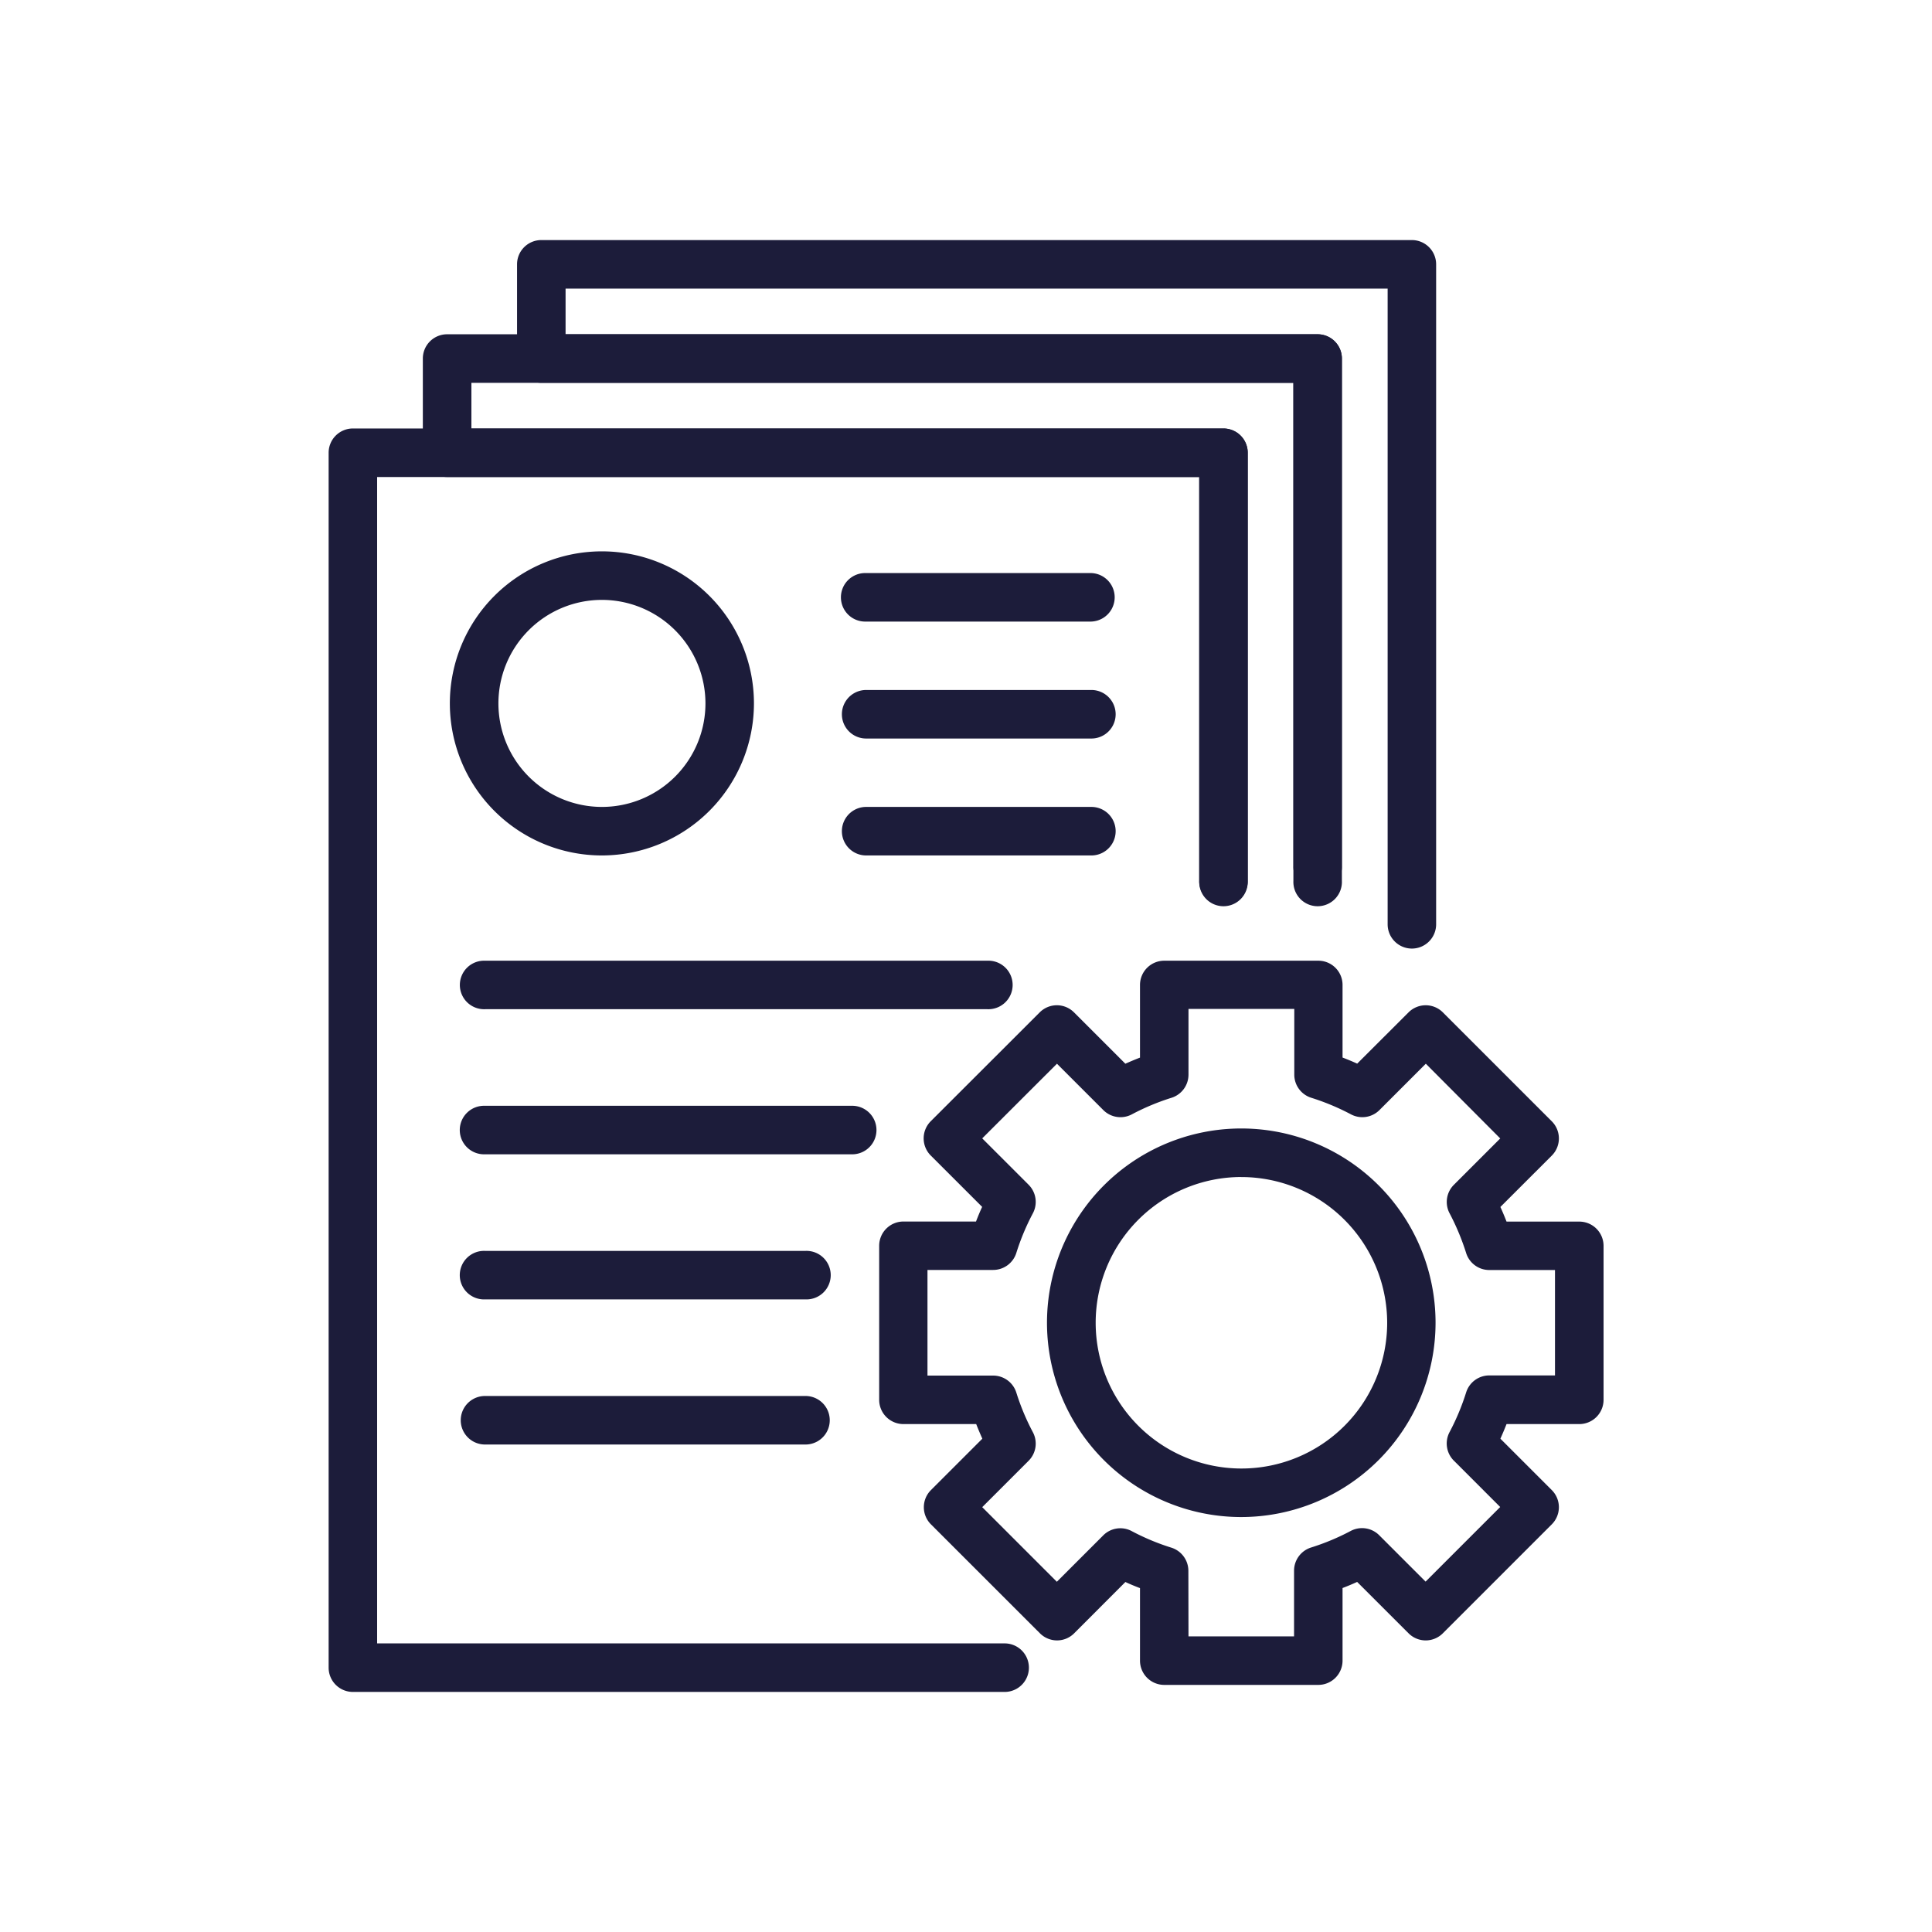
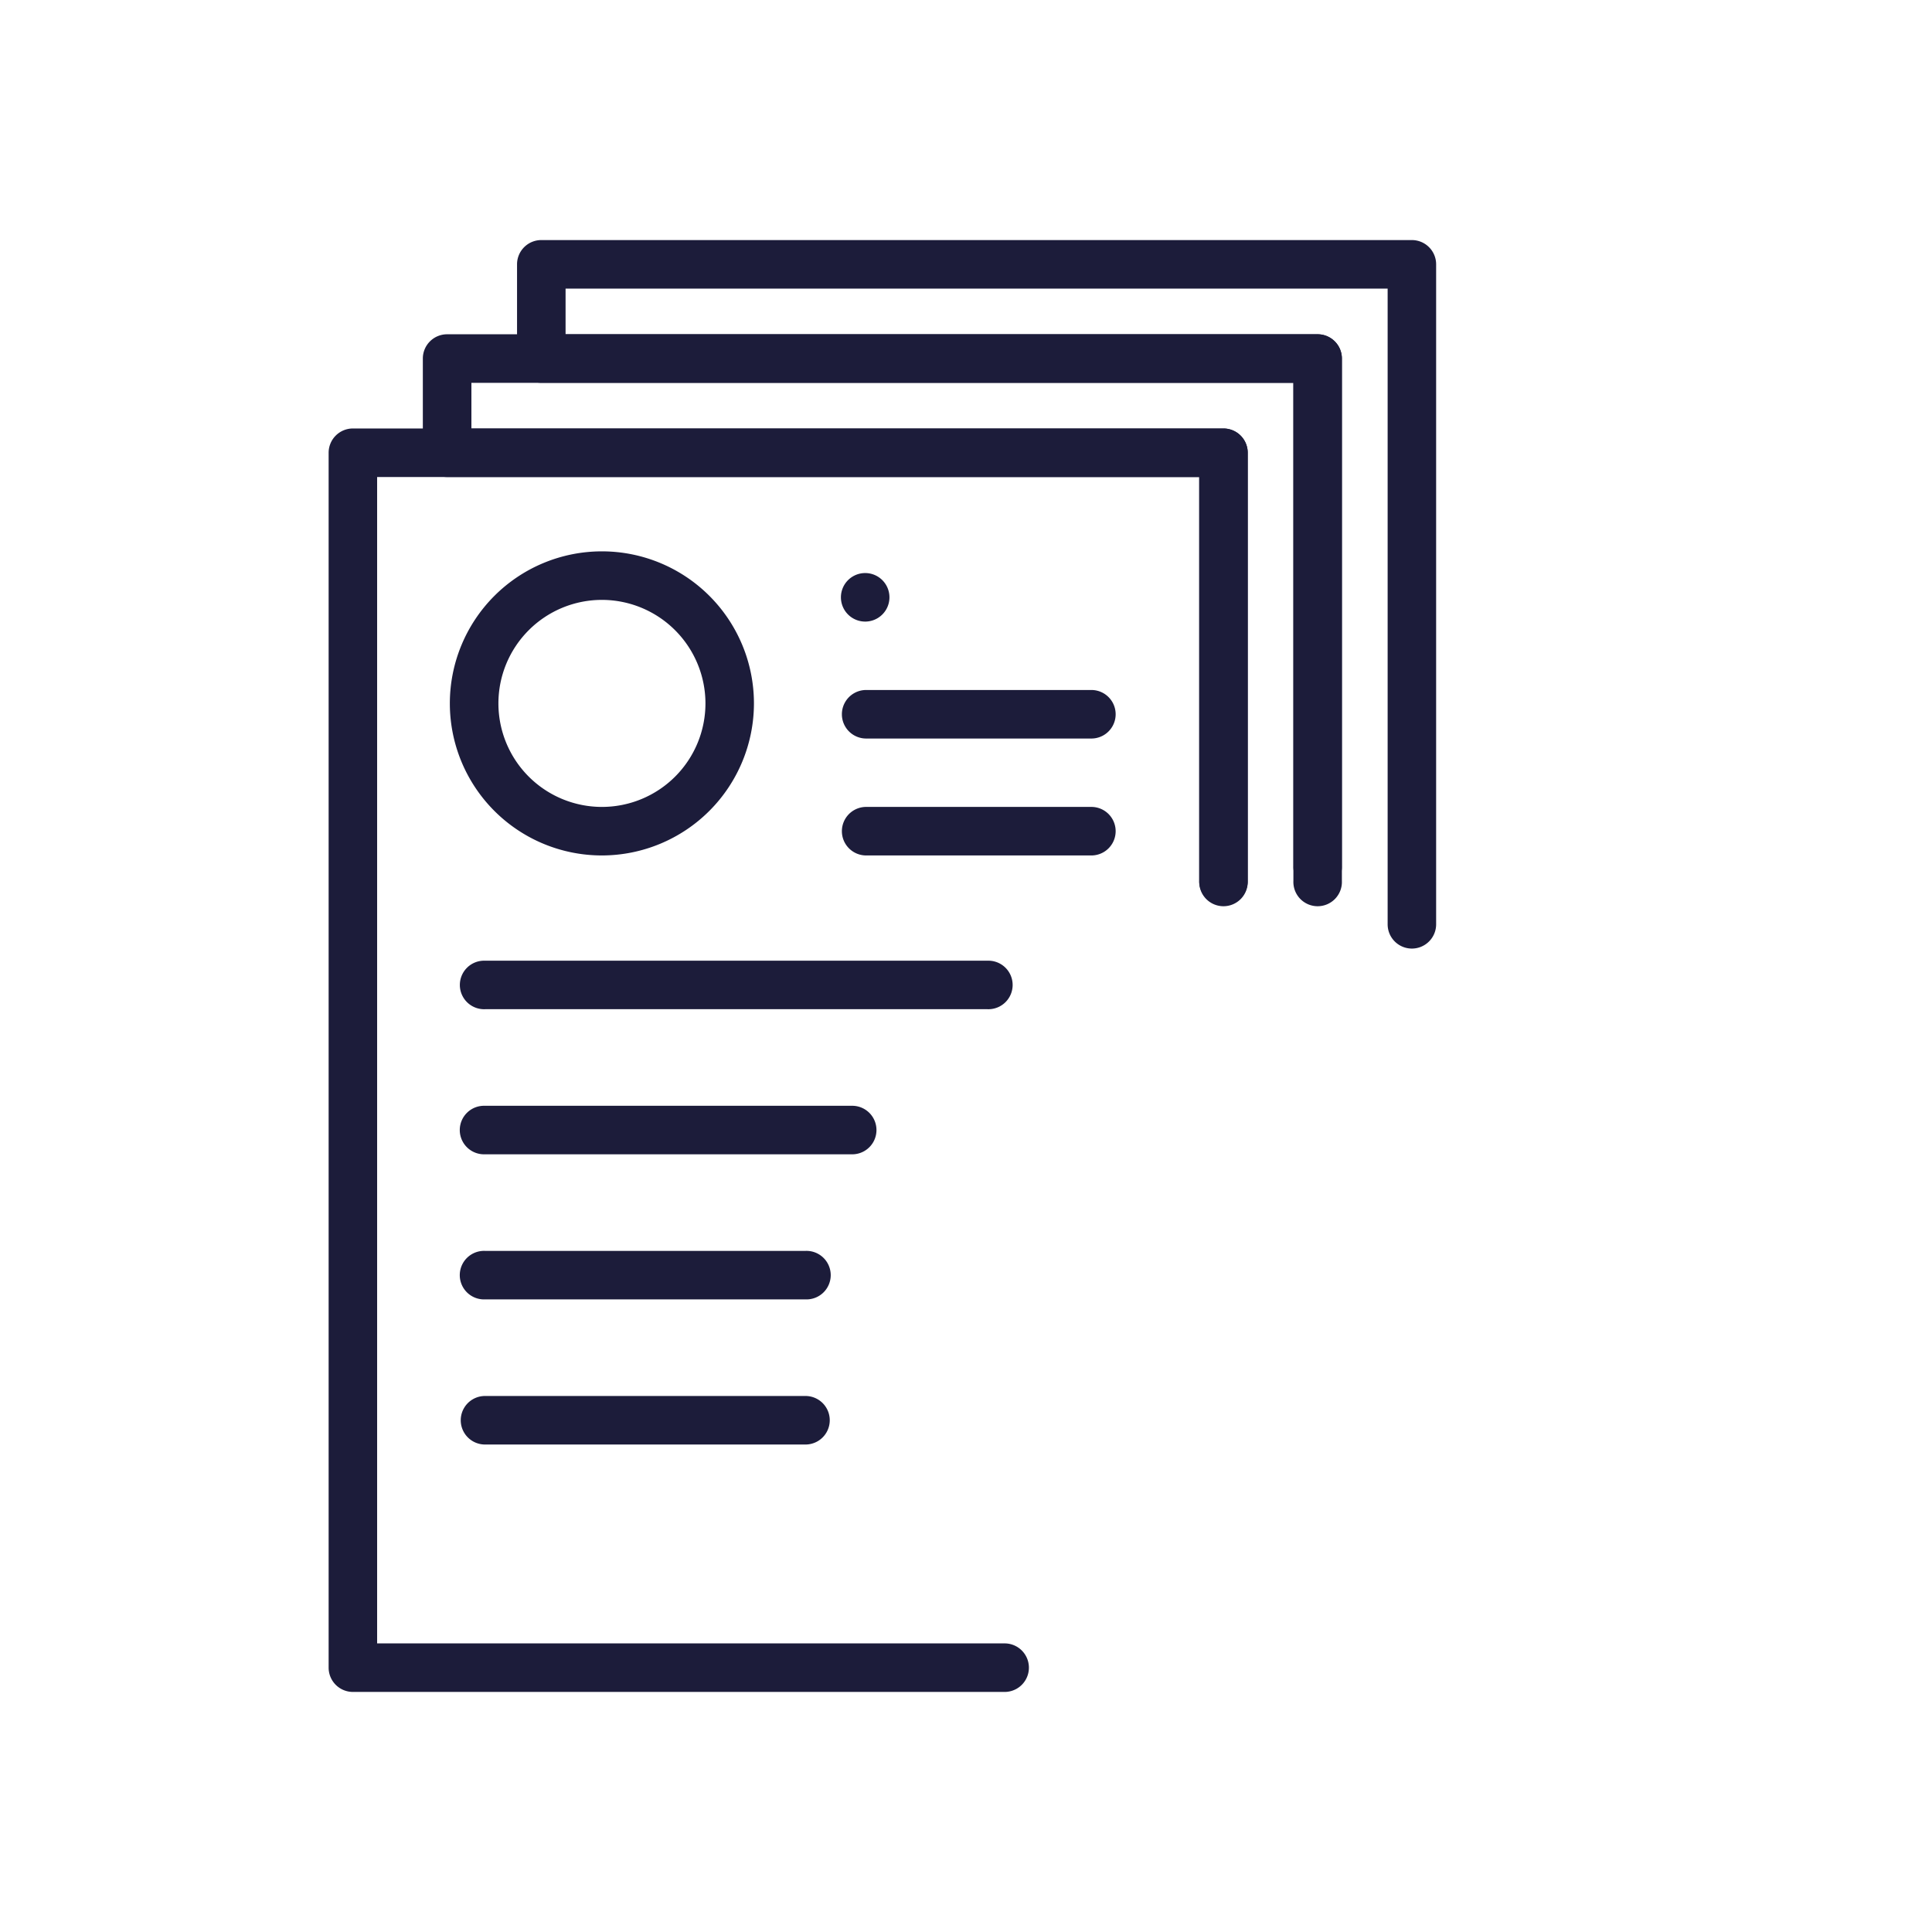
<svg xmlns="http://www.w3.org/2000/svg" id="Capa_1" data-name="Capa 1" viewBox="0 0 500 500">
  <defs>
    <style>.cls-1{fill:#1c1c3a;}</style>
  </defs>
  <title>iconos miduvi</title>
  <path class="cls-1" d="M155.78,221.39A39.35,39.35,0,1,1,195.12,182,39.39,39.39,0,0,1,155.78,221.39Zm0-66.14A26.79,26.79,0,1,0,182.57,182,26.82,26.82,0,0,0,155.78,155.25Z" />
  <path class="cls-1" d="M282.45,221.39H224.16a6.28,6.28,0,0,1,0-12.56h58.29a6.28,6.28,0,0,1,0,12.56Z" />
  <path class="cls-1" d="M255.54,261.18h-130a6.28,6.28,0,1,1,0-12.55h130a6.28,6.28,0,1,1,0,12.55Z" />
  <path class="cls-1" d="M220.8,298.73H125.52a6.28,6.28,0,1,1,0-12.55H220.8a6.28,6.28,0,0,1,0,12.55Z" />
  <path class="cls-1" d="M208.46,336.28H125.52a6.28,6.28,0,1,1,0-12.55h82.94a6.28,6.28,0,1,1,0,12.55Z" />
  <path class="cls-1" d="M208.46,373.84H125.52a6.28,6.28,0,1,1,0-12.56h82.94a6.28,6.28,0,1,1,0,12.56Z" />
  <path class="cls-1" d="M282.45,191.13H224.16a6.28,6.28,0,0,1,0-12.56h58.29a6.28,6.28,0,0,1,0,12.56Z" />
-   <path class="cls-1" d="M282.45,160.86H224.16a6.28,6.28,0,1,1,0-12.55h58.29a6.28,6.28,0,0,1,0,12.55Z" />
-   <path class="cls-1" d="M341.18,436.05H301.31a6.28,6.28,0,0,1-6.28-6.28V411c-1.27-.48-2.53-1-3.78-1.58L278,422.69a6.25,6.25,0,0,1-8.87,0l-28.2-28.19a6.26,6.26,0,0,1,0-8.87l13.3-13.3q-.85-1.89-1.59-3.78H233.81a6.28,6.28,0,0,1-6.28-6.28V322.4a6.28,6.28,0,0,1,6.28-6.27h18.78c.49-1.27,1-2.53,1.59-3.79l-13.3-13.29a6.28,6.28,0,0,1,0-8.88L269.08,262a6.26,6.26,0,0,1,8.87,0l13.29,13.29c1.26-.56,2.52-1.09,3.79-1.58V254.9a6.28,6.28,0,0,1,6.28-6.27h39.87a6.27,6.27,0,0,1,6.27,6.27v18.79c1.27.49,2.53,1,3.79,1.58L364.53,262a6.28,6.28,0,0,1,8.88,0l28.19,28.19a6.28,6.28,0,0,1,0,8.88l-13.3,13.29c.57,1.26,1.1,2.52,1.59,3.79h18.78A6.28,6.28,0,0,1,415,322.4v39.87a6.28,6.28,0,0,1-6.28,6.28H389.89q-.74,1.89-1.59,3.78l13.3,13.3a6.27,6.27,0,0,1,0,8.87l-28.19,28.19a6.26,6.26,0,0,1-8.88,0l-13.3-13.29c-1.25.57-2.51,1.1-3.78,1.58v18.79A6.28,6.28,0,0,1,341.18,436.05Zm-33.6-12.56H334.9v-17a6.29,6.29,0,0,1,4.42-6,60.29,60.29,0,0,0,10.26-4.29,6.27,6.27,0,0,1,7.36,1.12l12,12,19.31-19.31-12-12a6.27,6.27,0,0,1-1.11-7.37,61.11,61.11,0,0,0,4.29-10.26,6.27,6.27,0,0,1,6-4.42h17V328.68h-17a6.27,6.27,0,0,1-6-4.42A62,62,0,0,0,375.15,314a6.27,6.27,0,0,1,1.11-7.37l12-12L369,275.29l-12,12a6.27,6.27,0,0,1-7.36,1.11,61.11,61.11,0,0,0-10.26-4.29,6.27,6.27,0,0,1-4.42-6v-17H307.58v17a6.28,6.28,0,0,1-4.41,6,60.42,60.42,0,0,0-10.26,4.29,6.28,6.28,0,0,1-7.37-1.11l-12-12L254.2,294.61l12,12a6.28,6.28,0,0,1,1.12,7.37,60.29,60.29,0,0,0-4.29,10.26,6.29,6.29,0,0,1-6,4.42h-17V356h17a6.29,6.29,0,0,1,6,4.42,60.29,60.29,0,0,0,4.29,10.26,6.28,6.28,0,0,1-1.12,7.37l-12,12,19.31,19.31,12-12a6.25,6.25,0,0,1,7.36-1.12,60,60,0,0,0,10.27,4.29,6.29,6.29,0,0,1,4.41,6Z" />
-   <path class="cls-1" d="M321.24,392.61a50.28,50.28,0,1,1,50.28-50.27A50.33,50.33,0,0,1,321.24,392.61Zm0-88A37.72,37.72,0,1,0,359,342.34,37.76,37.76,0,0,0,321.24,304.62Z" />
+   <path class="cls-1" d="M282.45,160.86H224.16a6.28,6.28,0,1,1,0-12.55a6.28,6.28,0,0,1,0,12.55Z" />
  <path class="cls-1" d="M365.39,245.49a6.28,6.28,0,0,1-6.27-6.28V74.69H146.37V86.51H341a6.28,6.28,0,0,1,6.28,6.28V228a6.28,6.28,0,1,1-12.55,0V99.07H140.09a6.28,6.28,0,0,1-6.28-6.28V68.41a6.28,6.28,0,0,1,6.28-6.28h225.3a6.28,6.28,0,0,1,6.28,6.28v170.8A6.28,6.28,0,0,1,365.39,245.49Z" />
  <path class="cls-1" d="M316.63,234.29a6.28,6.28,0,0,1-6.27-6.28V123.45H115.71a6.28,6.28,0,0,1-6.28-6.28V92.79a6.28,6.28,0,0,1,6.28-6.28H341a6.28,6.28,0,0,1,6.28,6.28V224.08a6.28,6.28,0,1,1-12.55,0v-125H122v11.82H316.63a6.28,6.28,0,0,1,6.28,6.28V228A6.28,6.28,0,0,1,316.63,234.29Z" />
  <path class="cls-1" d="M260,437.87H91.33a6.28,6.28,0,0,1-6.28-6.28V117.17a6.28,6.28,0,0,1,6.28-6.28h225.3a6.28,6.28,0,0,1,6.28,6.28V228a6.28,6.28,0,1,1-12.55,0V123.45H97.6V425.31H260a6.28,6.28,0,1,1,0,12.56Z" />
</svg>